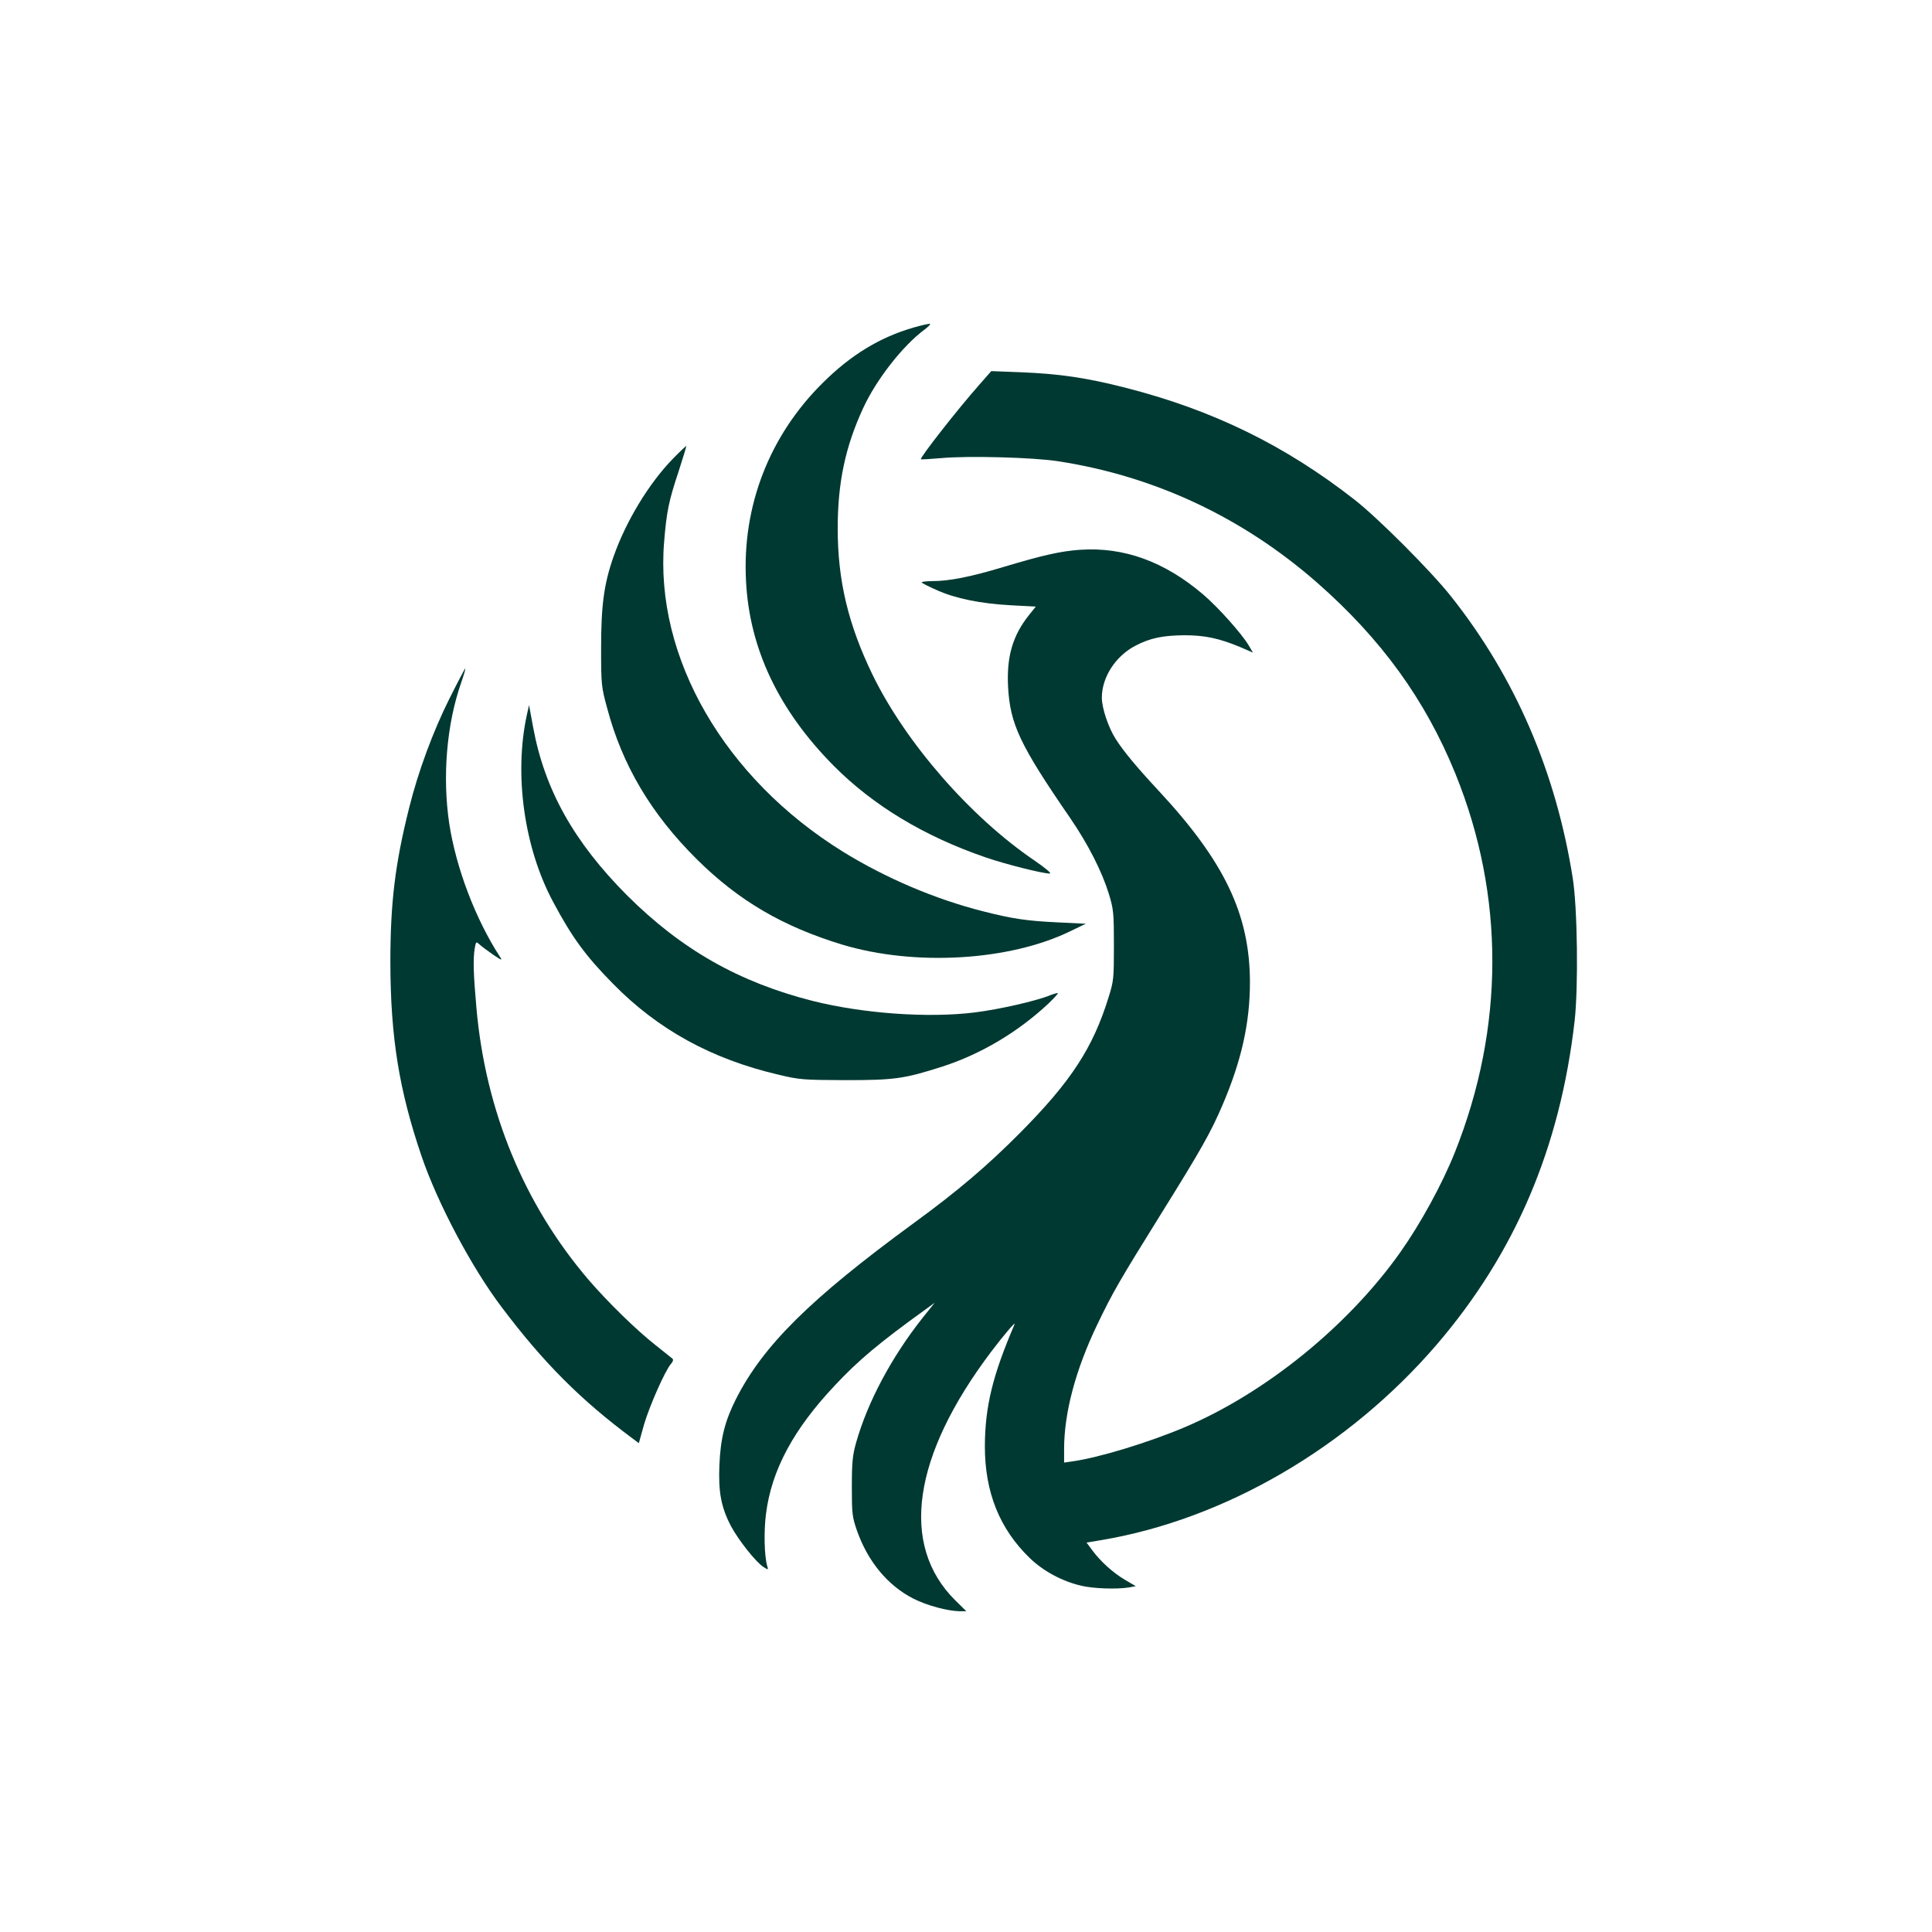
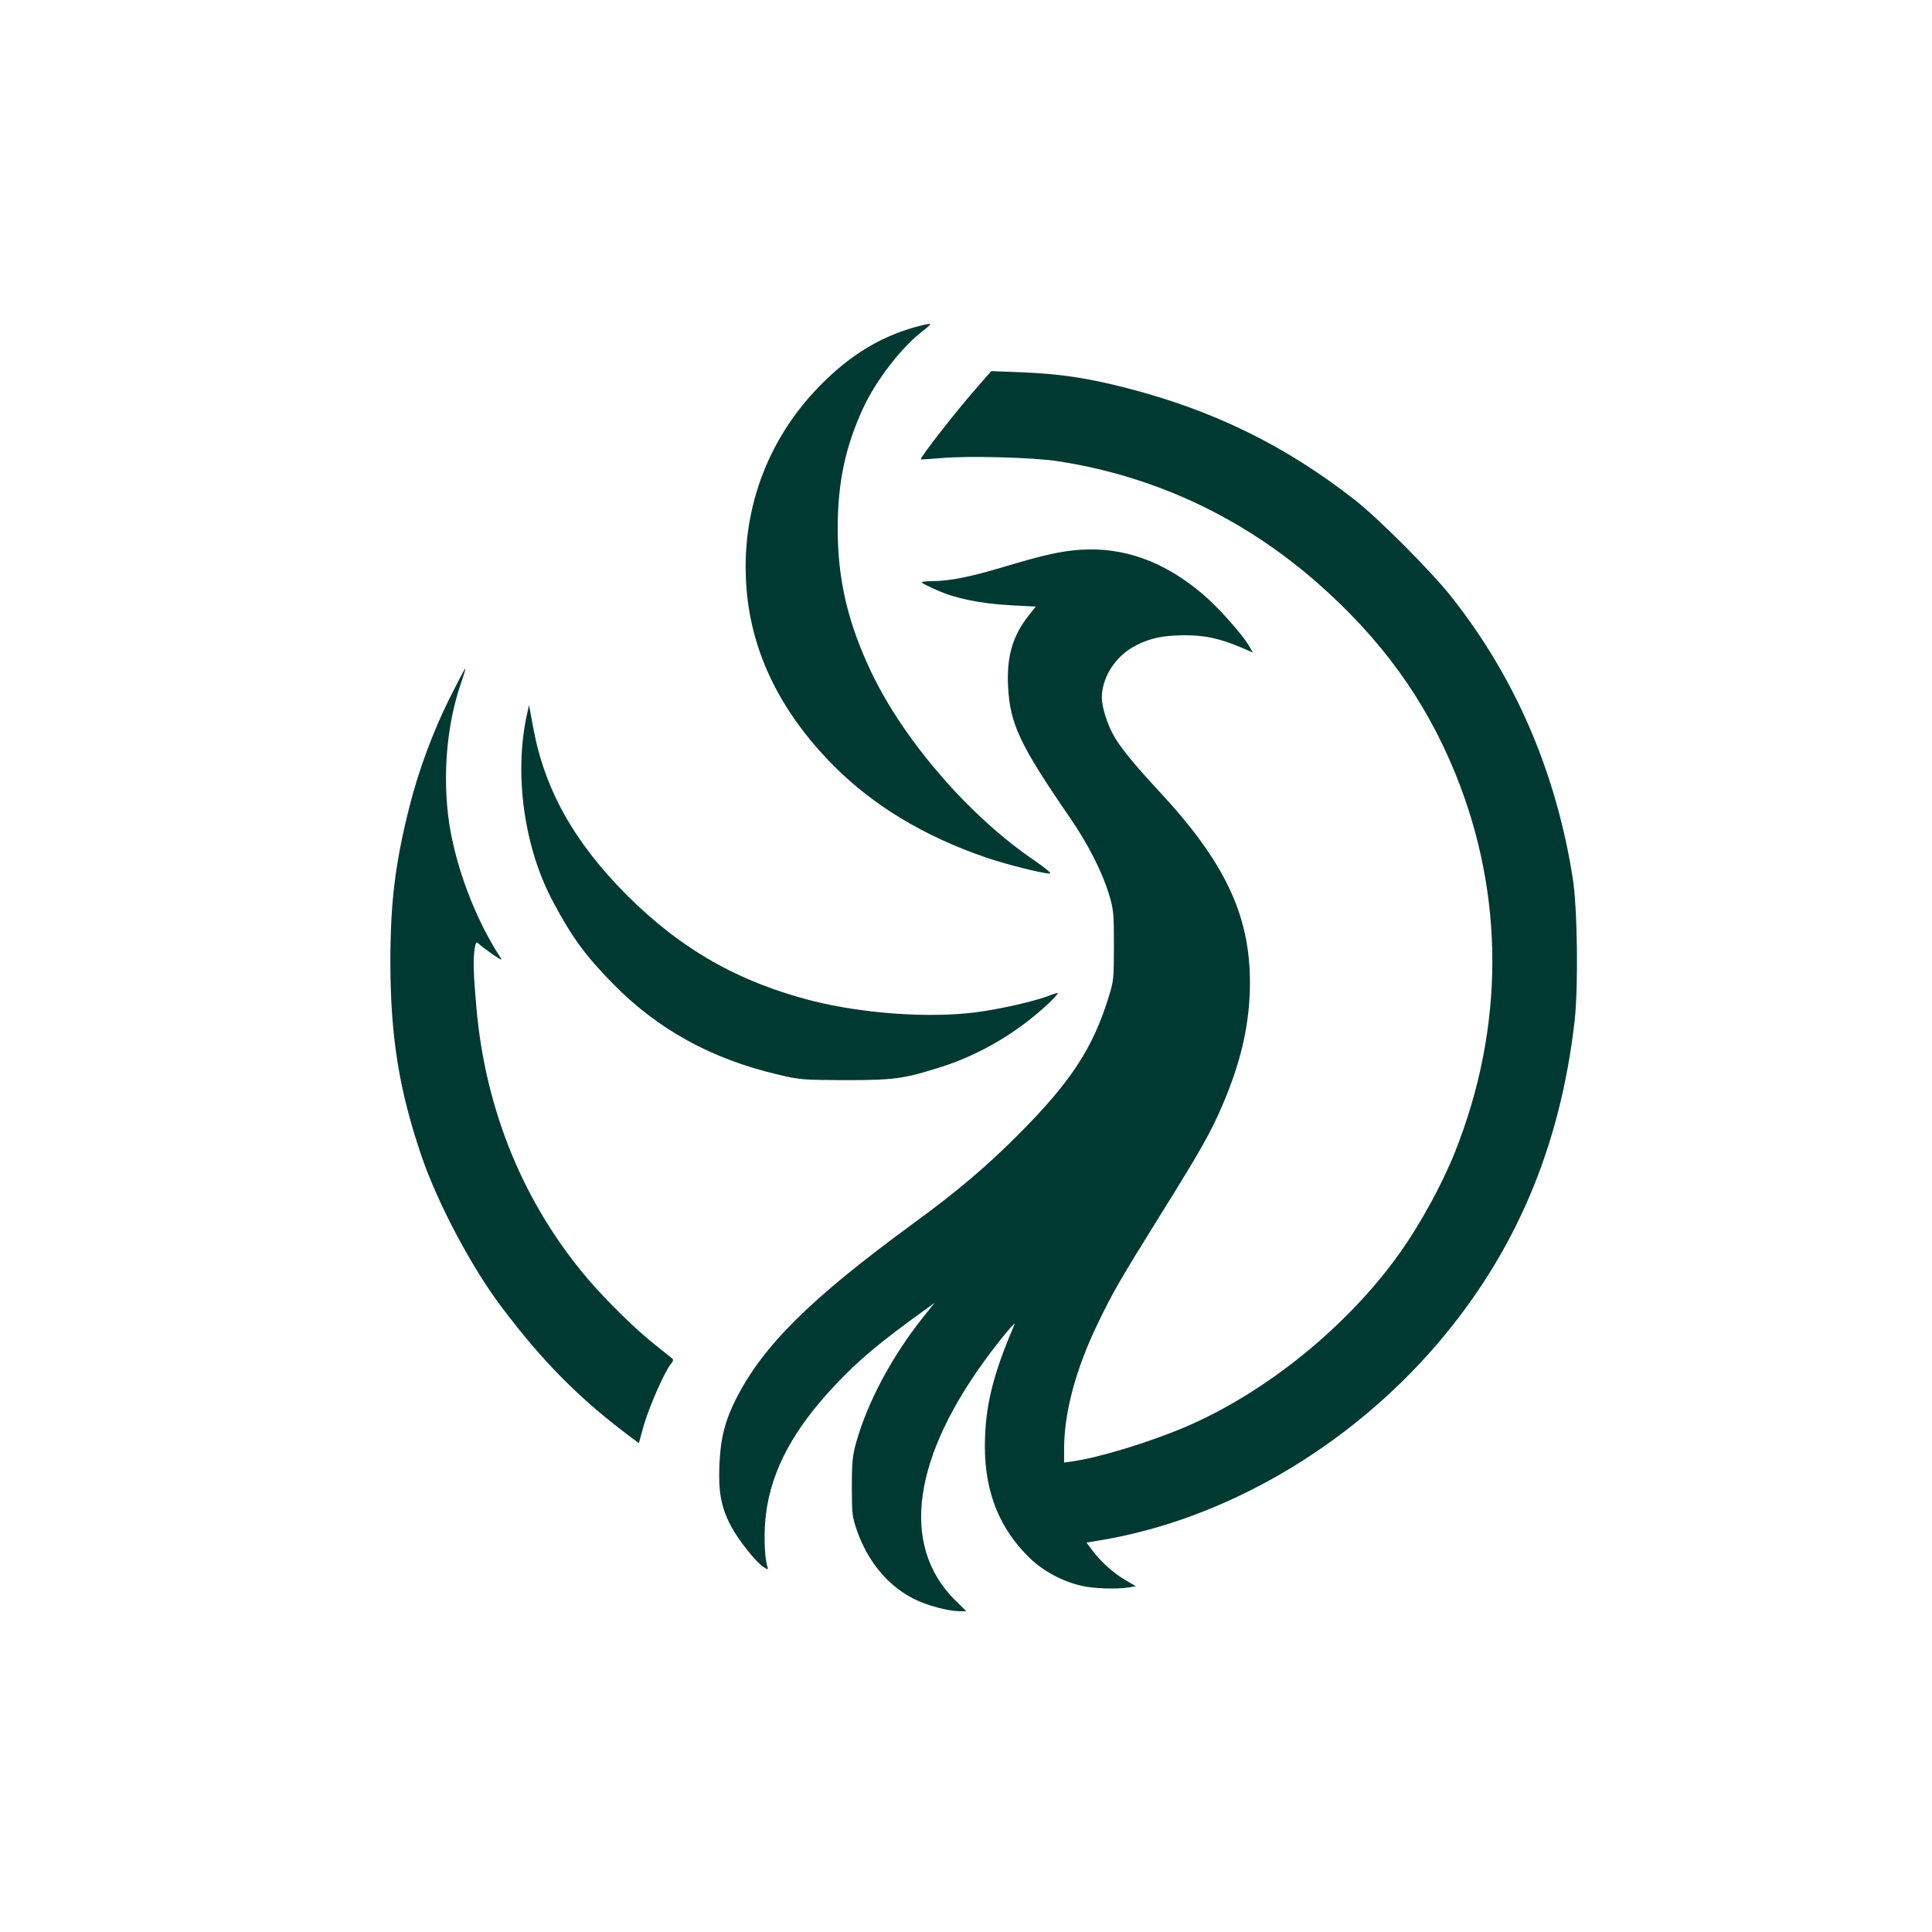
<svg xmlns="http://www.w3.org/2000/svg" version="1.0" width="1024pt" height="1024pt" viewBox="0 0 1024 1024" preserveAspectRatio="xMidYMid meet">
  <g transform="translate(0,1024) scale(0.1,-0.1)" fill="#003932" stroke="none">
    <path d="M4842 8504 c-179 -52 -332 -145 -481 -293 -283 -280 -428 -653 -407 -1050 18 -360 174 -687 466 -981 208 -209 477 -372 803 -484 104 -36 302 -86 341 -86 12 0 -23 29 -81 69 -339 230 -683 624 -859 986 -128 265 -184 497 -184 774 0 242 40 433 135 638 69 150 209 330 325 416 19 14 32 28 30 30 -3 3 -42 -6 -88 -19z" />
    <path d="M5189 8199 c-115 -130 -315 -386 -308 -393 2 -2 51 1 109 6 139 13 488 4 620 -17 512 -79 979 -299 1373 -645 339 -298 572 -620 731 -1011 262 -645 261 -1345 -3 -2007 -68 -170 -182 -378 -291 -532 -277 -390 -715 -745 -1144 -926 -190 -80 -449 -159 -588 -179 l-48 -7 0 72 c0 192 61 420 175 658 83 173 118 233 335 582 218 350 267 437 330 584 100 234 145 434 145 651 -1 358 -134 638 -485 1015 -119 128 -188 212 -227 274 -38 59 -73 163 -73 218 0 108 72 220 177 275 78 41 145 55 261 56 107 0 183 -16 294 -62 l69 -30 -23 39 c-38 63 -161 201 -242 270 -203 173 -419 252 -651 236 -103 -7 -199 -29 -406 -91 -176 -53 -288 -75 -377 -75 -36 0 -62 -4 -56 -8 5 -5 41 -23 80 -40 97 -44 230 -71 390 -80 l134 -7 -36 -45 c-87 -109 -119 -220 -111 -380 11 -198 61 -306 330 -697 94 -137 168 -283 204 -400 25 -82 27 -101 27 -273 0 -174 -1 -190 -28 -275 -83 -269 -199 -447 -471 -721 -172 -173 -329 -307 -565 -479 -548 -401 -796 -648 -939 -930 -59 -117 -82 -209 -88 -350 -6 -143 9 -224 62 -325 40 -74 130 -188 171 -215 27 -17 27 -17 20 6 -15 55 -18 183 -6 275 29 231 145 448 365 681 123 132 237 227 474 398 l55 40 -64 -80 c-164 -207 -291 -445 -352 -660 -19 -67 -23 -105 -23 -235 0 -145 2 -160 28 -235 58 -163 163 -289 298 -358 73 -37 182 -66 247 -67 l34 0 -59 58 c-295 293 -227 764 190 1317 68 90 134 167 124 145 -116 -271 -156 -434 -157 -646 0 -243 78 -437 237 -591 72 -70 172 -124 275 -148 65 -15 185 -19 250 -9 l38 7 -58 34 c-64 38 -130 98 -174 158 l-29 39 78 13 c654 110 1307 490 1775 1033 418 486 657 1046 734 1720 20 179 15 597 -10 755 -89 564 -306 1067 -646 1495 -106 134 -387 415 -510 511 -368 288 -752 476 -1215 594 -207 53 -352 74 -555 82 l-156 6 -65 -74z" />
-     <path d="M3565 7807 c-126 -130 -247 -329 -313 -517 -51 -145 -66 -259 -66 -485 0 -192 1 -205 32 -318 80 -303 234 -562 476 -802 221 -219 455 -356 771 -452 383 -115 883 -86 1205 70 l85 41 -145 7 c-169 8 -243 19 -400 59 -253 64 -516 176 -741 315 -629 389 -1000 1031 -949 1643 13 159 24 215 76 371 24 74 43 136 41 137 -1 1 -34 -30 -72 -69z" />
    <path d="M2382 6537 c-86 -172 -165 -384 -213 -577 -75 -298 -100 -505 -100 -821 1 -397 46 -677 166 -1029 85 -249 267 -592 426 -801 220 -292 417 -489 690 -692 l35 -26 27 97 c28 97 113 290 144 324 10 11 13 22 7 27 -5 4 -45 36 -89 71 -102 80 -254 229 -354 345 -342 399 -548 896 -596 1444 -16 181 -18 256 -9 314 7 38 7 38 28 19 11 -10 44 -34 71 -53 46 -31 49 -31 34 -9 -129 199 -232 470 -268 705 -37 248 -14 525 63 746 14 40 24 74 22 76 -1 2 -39 -70 -84 -160z" />
    <path d="M2792 6449 c-68 -315 -14 -702 139 -988 100 -188 173 -288 317 -434 239 -244 523 -400 878 -483 112 -27 133 -28 354 -29 261 0 312 7 515 72 204 66 401 183 563 335 29 28 51 52 49 54 -2 2 -20 -3 -41 -11 -72 -30 -270 -75 -399 -91 -247 -31 -594 -6 -860 61 -390 99 -695 272 -983 559 -282 283 -437 560 -498 890 l-22 119 -12 -54z" />
  </g>
</svg>